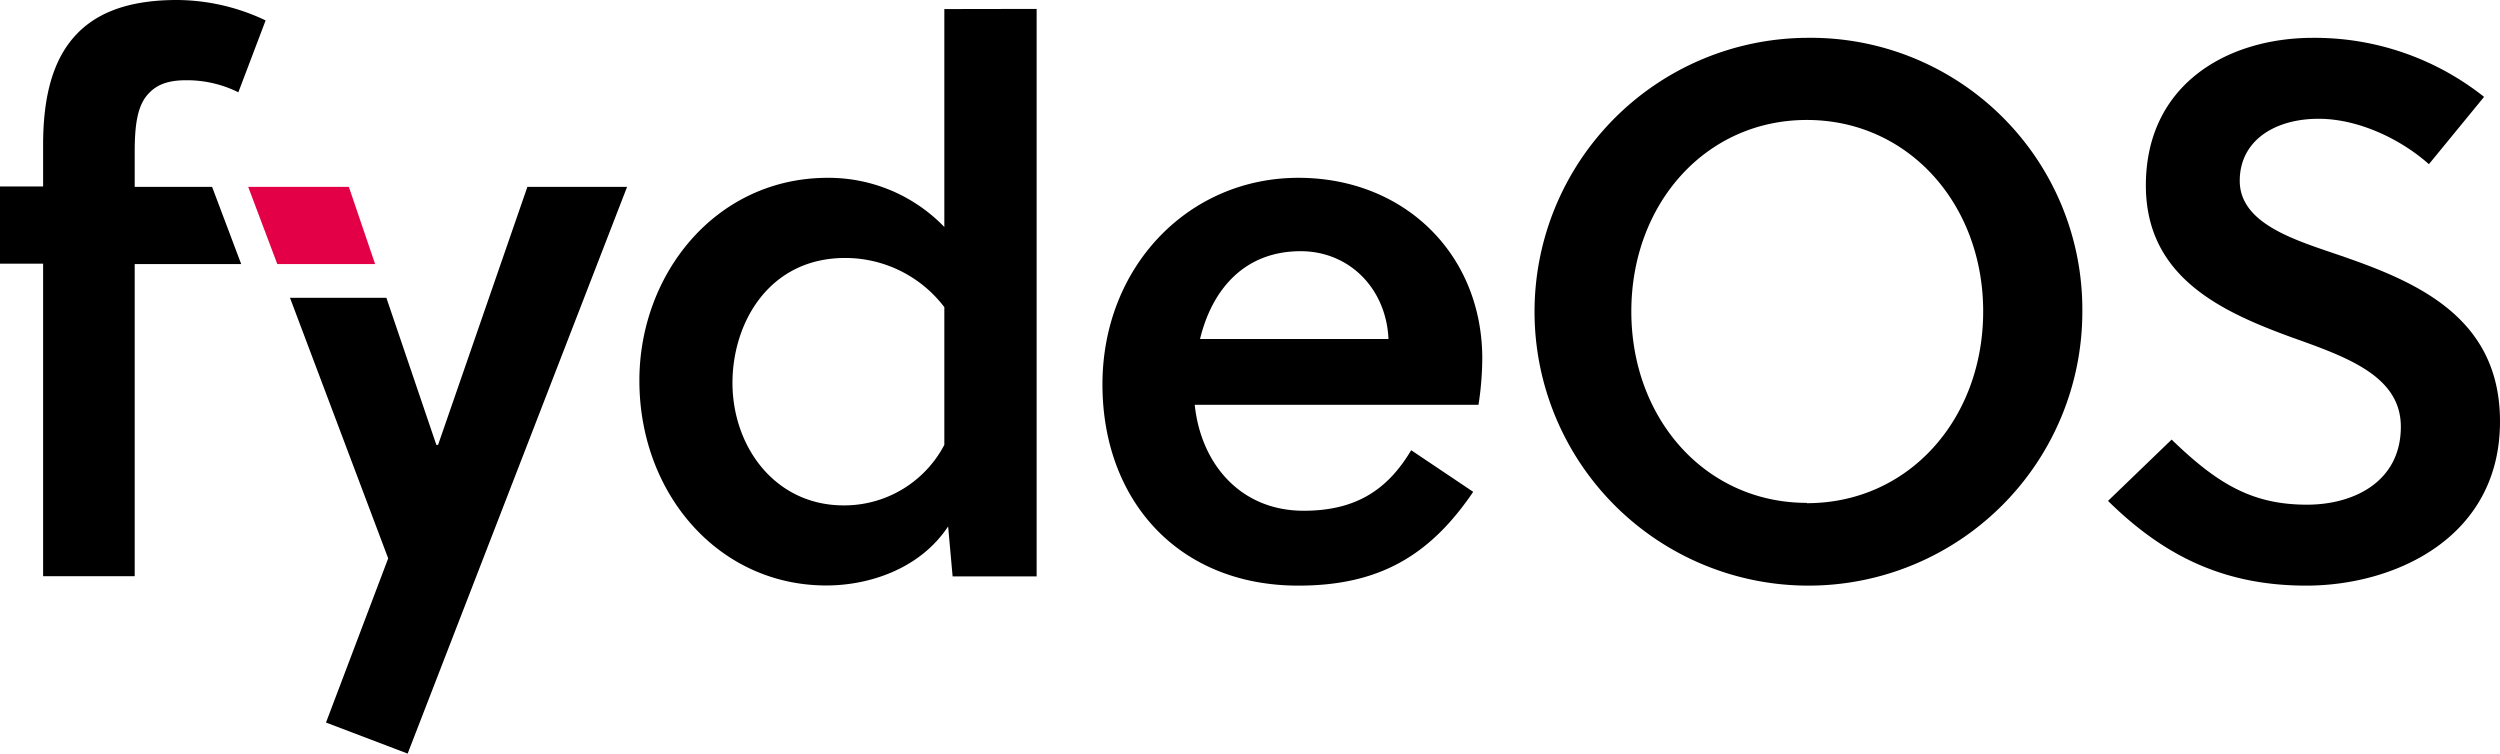
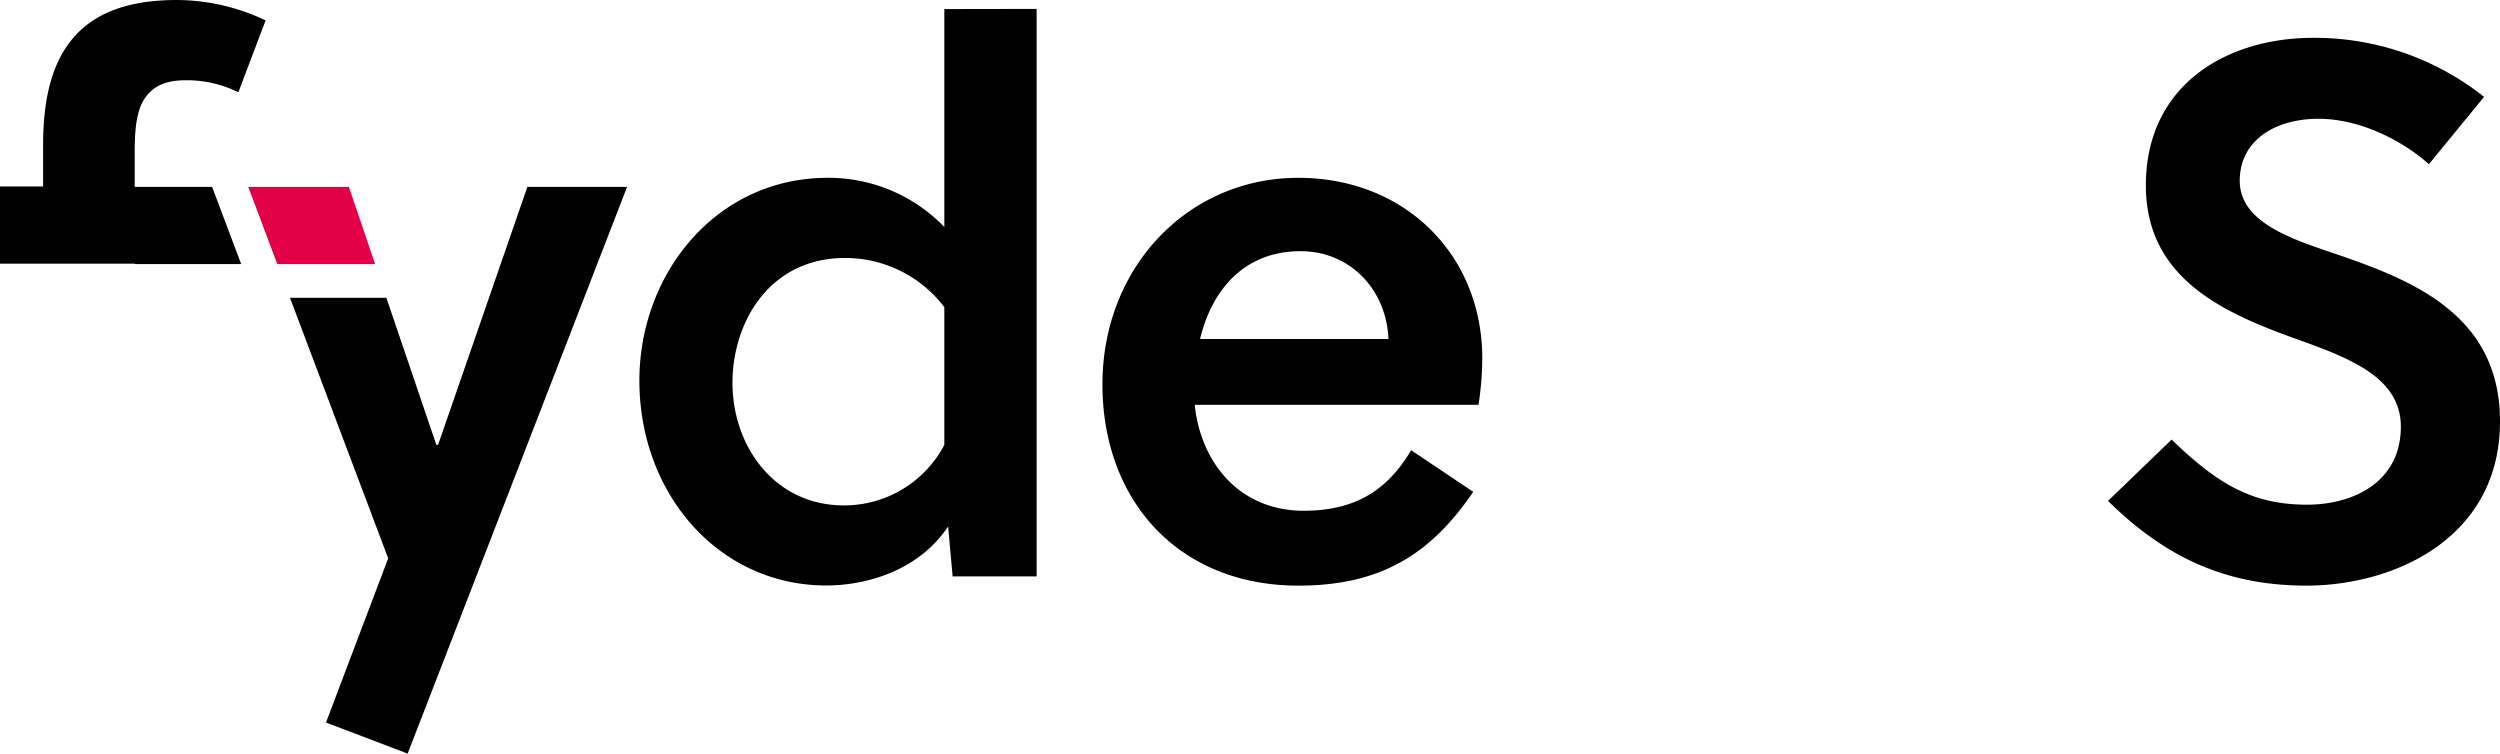
<svg xmlns="http://www.w3.org/2000/svg" id="logo" data-name="logo" viewBox="0 0 317.18 95.61">
  <defs>
    <style>
            .logo-1{fill:#000;}
            .logo-2{fill:#E40046;}
        </style>
  </defs>
-   <path class="logo-1" d="M257.73,375.81v-4.42c0-3.26.29-5.95,1.82-7.48,1-1.06,2.4-1.63,4.71-1.63a14.65,14.65,0,0,1,6.62,1.53l3.46-9.12a26.46,26.46,0,0,0-11.24-2.59c-6.72,0-11,1.92-13.63,5.38-2.4,3.16-3.36,7.58-3.36,13v5.28h-5.47v9.79h5.47v39.65h11.62V385.6h13.51l-3.69-9.79Z" transform="translate(-240.64 -352.1)" />
+   <path class="logo-1" d="M257.73,375.81v-4.42c0-3.26.29-5.95,1.82-7.48,1-1.06,2.4-1.63,4.71-1.63a14.65,14.65,0,0,1,6.62,1.53l3.46-9.12a26.46,26.46,0,0,0-11.24-2.59c-6.72,0-11,1.92-13.63,5.38-2.4,3.16-3.36,7.58-3.36,13v5.28h-5.47v9.79h5.47h11.62V385.6h13.51l-3.69-9.79Z" transform="translate(-240.64 -352.1)" />
  <path class="logo-1" d="M307.55,375.81l-11.33,32.73H296l-6.34-18.66H277.43l12.46,33.06L282,443.77l10.36,3.94,27.84-71.9Z" transform="translate(-240.64 -352.1)" />
  <polygon class="logo-2" points="47.59 33.5 35.18 33.5 31.49 23.71 44.26 23.71 47.59 33.5" />
  <path class="logo-1" d="M360.45,353.25V380.9a20.41,20.41,0,0,0-14.79-6.24c-14.2,0-23.9,12.19-23.9,25.72,0,14.4,10.08,26,23.71,26,5.47,0,11.9-2.11,15.46-7.49l.57,6.34h10.66v-72Zm0,55.29a14.34,14.34,0,0,1-12.77,7.68c-8.74,0-14.11-7.48-14.11-15.55,0-7.58,4.61-15.84,14.3-15.84a15.79,15.79,0,0,1,12.58,6.24Z" transform="translate(-240.64 -352.1)" />
  <path class="logo-1" d="M428.7,397.6c0-13.25-9.89-22.94-23.33-22.94-14,0-24.86,11.33-24.86,26.21,0,14.68,9.6,25.53,24.86,25.53,10.27,0,16.71-3.84,22.18-11.9l-7.87-5.28c-3.08,5.18-7.2,7.68-13.64,7.68-8.06,0-13.05-6-13.82-13.44h36A40,40,0,0,0,428.7,397.6Zm-35.81-2.49c1.54-6.34,5.67-11.14,12.77-11.14,6.14,0,10.85,4.7,11.14,11.14Z" transform="translate(-240.64 -352.1)" />
-   <path class="logo-1" d="M469.88,356.9a34.75,34.75,0,1,0,34.95,34.75A34.46,34.46,0,0,0,469.88,356.9Zm0,59c-12.86,0-22.27-10.66-22.27-24.29s9.41-24.29,22.27-24.29,22.37,10.66,22.37,24.29S482.84,415.94,469.88,415.94Z" transform="translate(-240.64 -352.1)" />
  <path class="logo-1" d="M536.8,384.26c-5.38-1.83-12-3.94-12-9.22,0-5.08,4.41-7.87,10-7.87,5.18,0,10.56,2.69,14,5.76l7-8.54a34.55,34.55,0,0,0-21.69-7.49c-11,0-21.22,6-21.22,18.72,0,11.61,9.51,16,18.53,19.29,7,2.5,13.82,4.9,13.82,11.33,0,7-6,9.89-11.9,9.89-6.91,0-11.33-2.59-17.18-8.26l-8.07,7.78c7.3,7.2,15,10.75,25.16,10.75,11.13,0,24.57-6,24.57-20.83C557.82,392,546.68,387.62,536.8,384.26Z" transform="translate(-240.64 -352.1)" />
</svg>